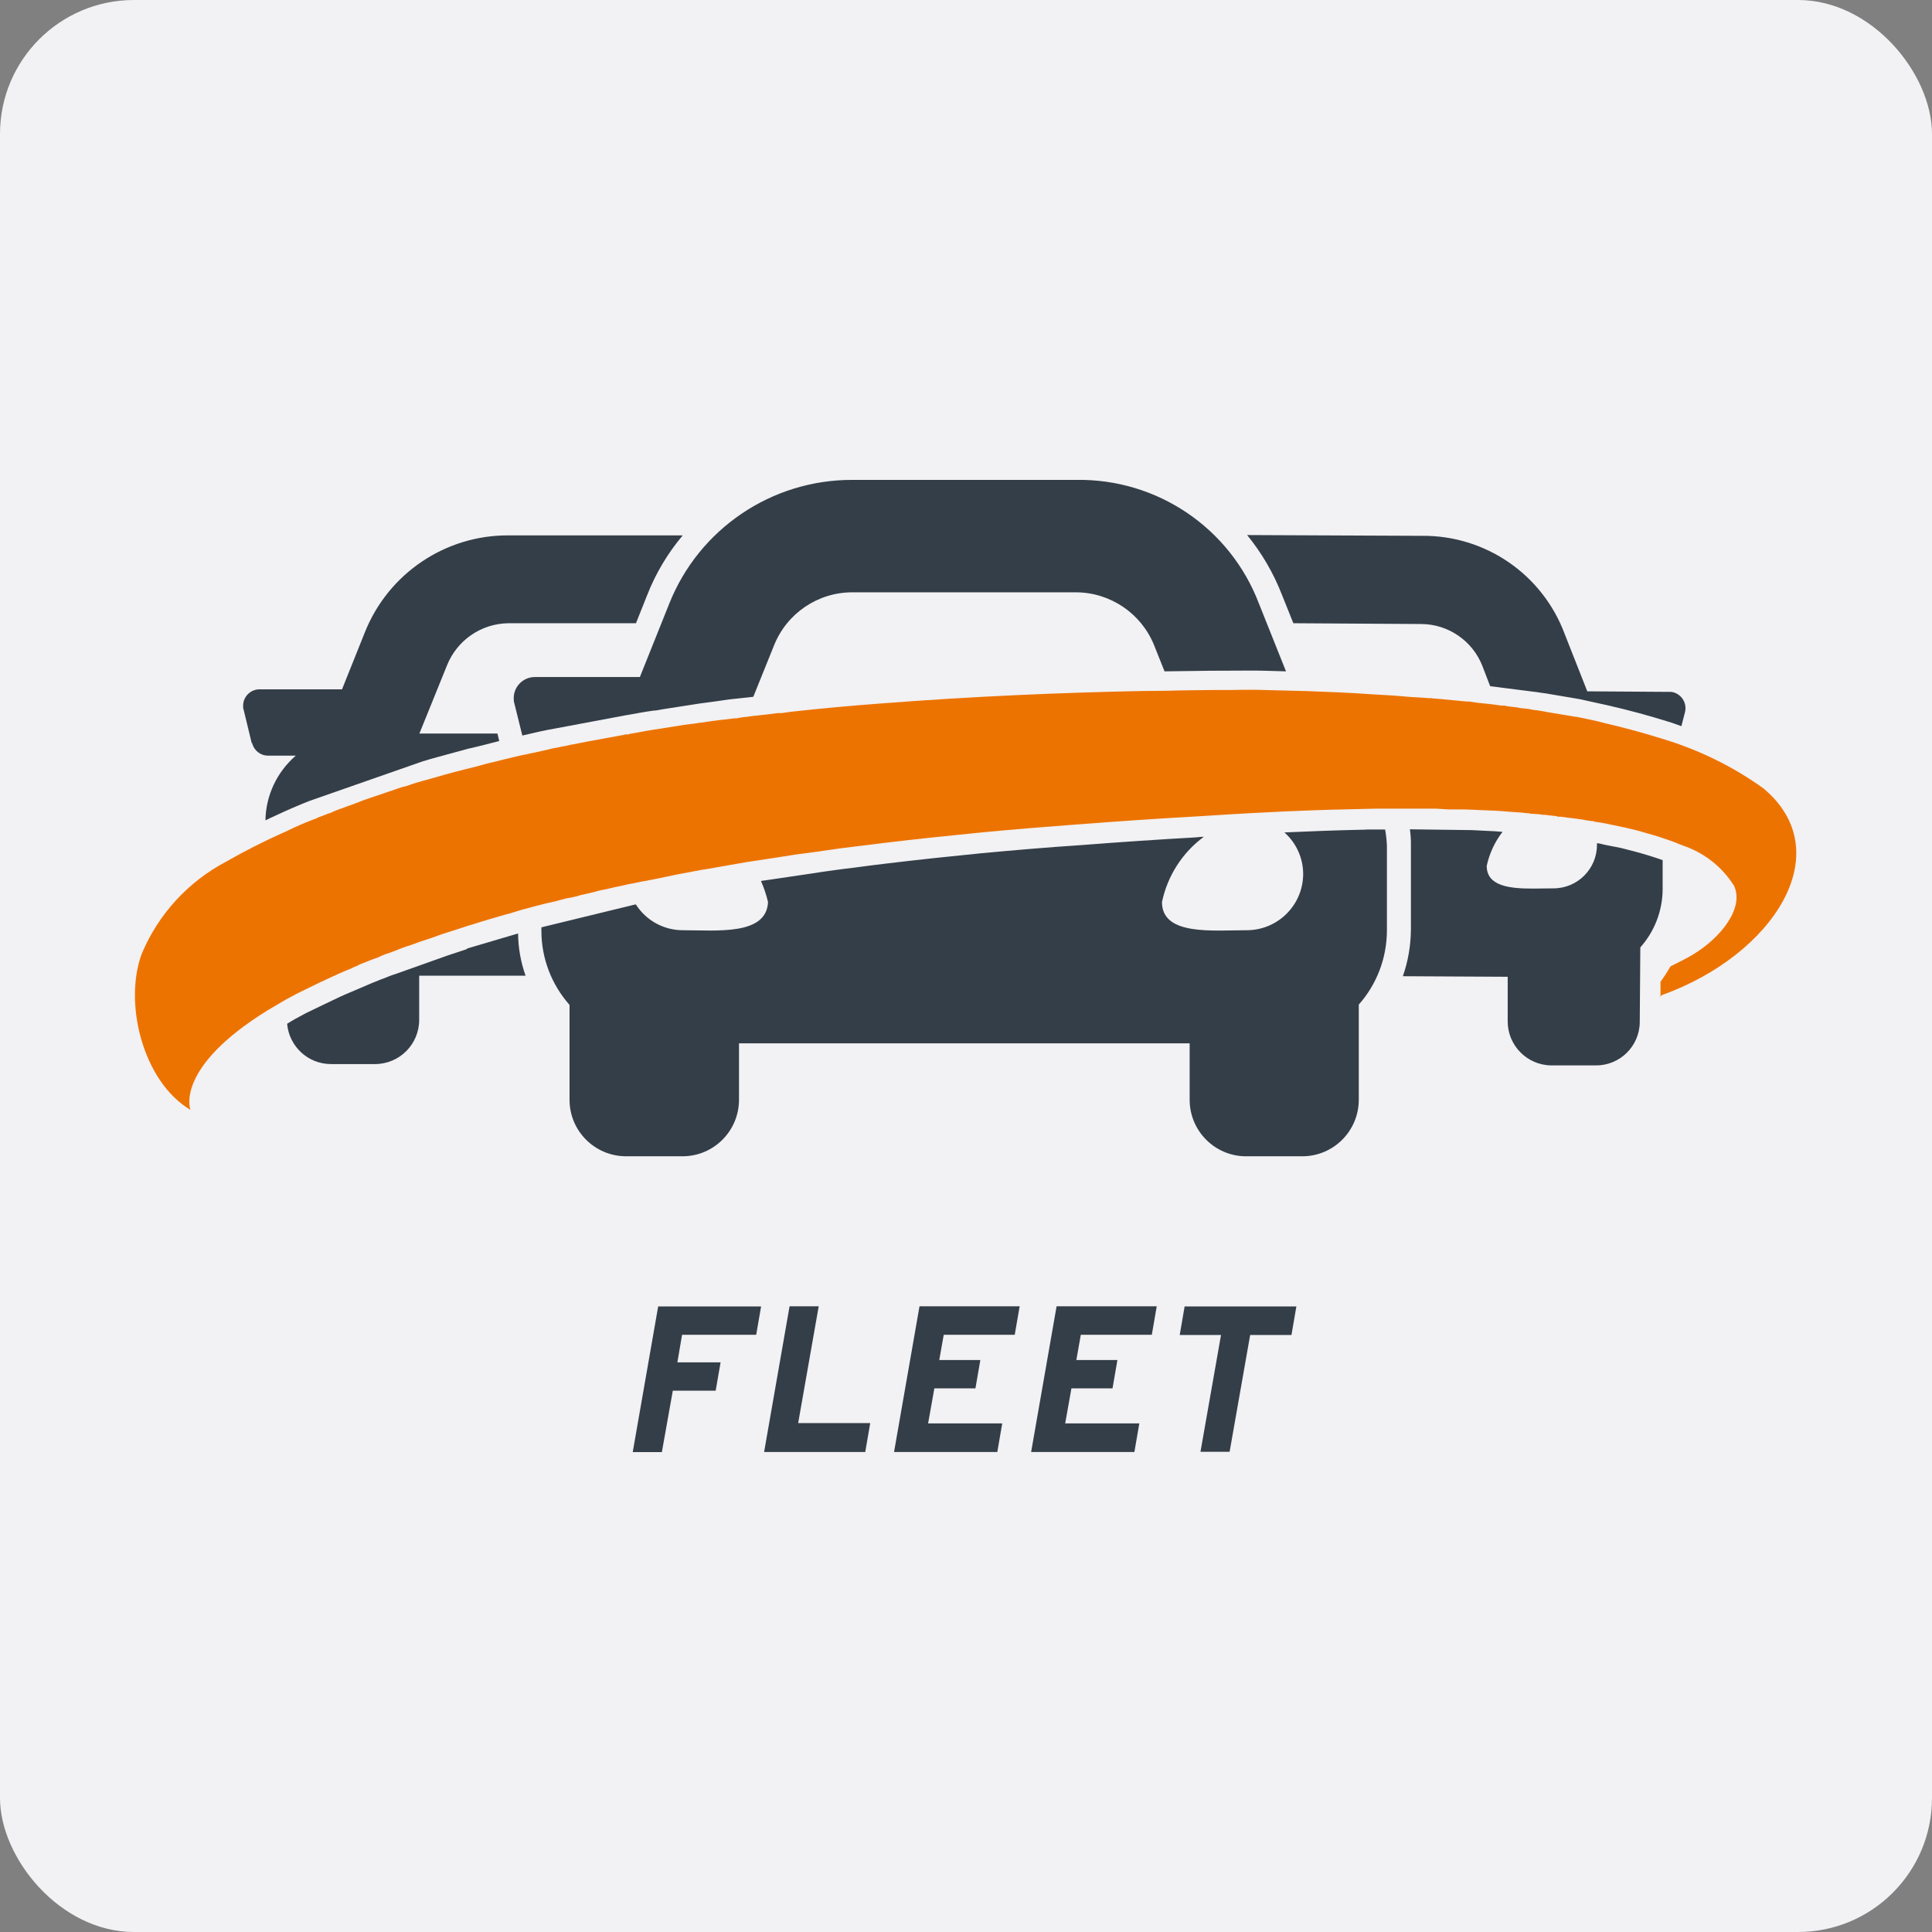
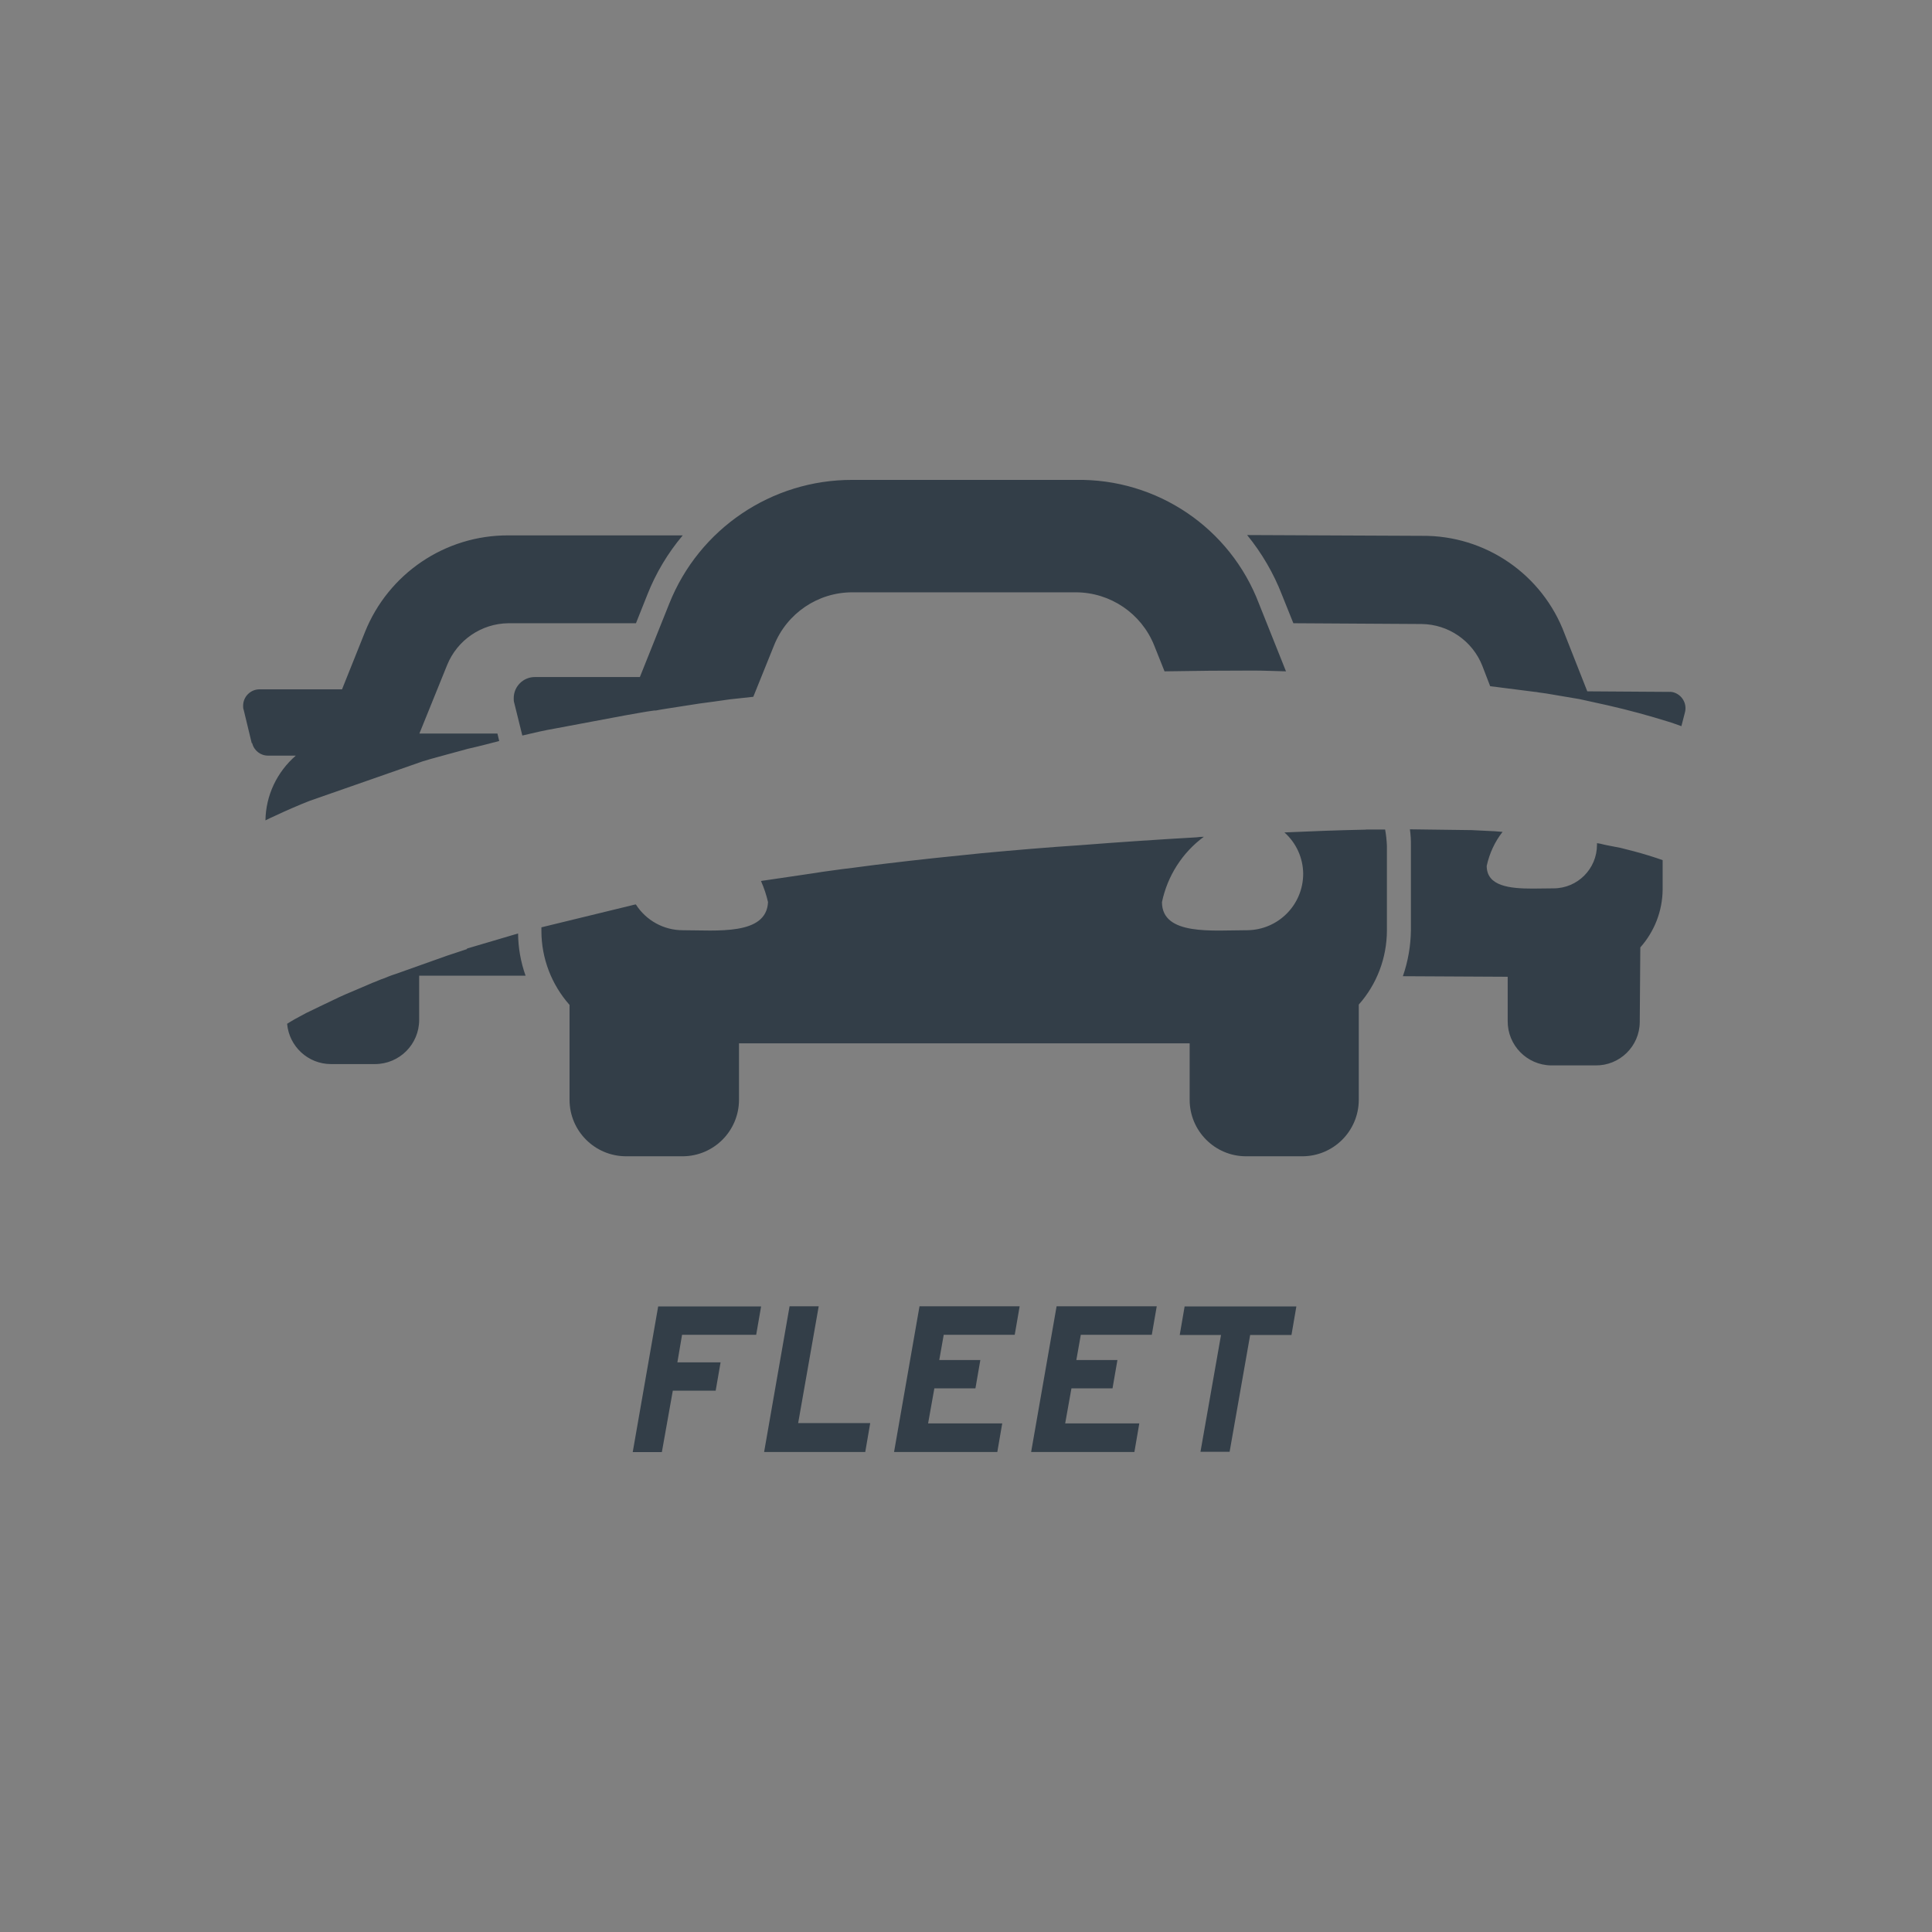
<svg xmlns="http://www.w3.org/2000/svg" id="Layer_2" data-name="Layer 2" viewBox="0 0 173.07 173.07">
  <rect x="0" y="0" width="173.07" height="173.07" fill="#808080" stroke="none" />
  <defs>
    <style>      .cls-1 {        fill: #f2f1f3;      }      .cls-1, .cls-2, .cls-3 {        stroke-width: 0px;      }      .cls-2 {        fill: #333e48;      }      .cls-3 {        fill: #ed7300;      }    </style>
  </defs>
  <g id="Layer_1-2" data-name="Layer 1">
-     <rect class="cls-1" width="173.07" height="173.07" rx="12" ry="12" />
    <g>
      <path id="Group_1344" data-name="Group 1344" class="cls-2" d="M68.18,117.03l-.44,2.54h-6.64l-.42,2.47h3.87l-.44,2.54h-3.84l-.98,5.5h-2.61l2.28-13.05h9.25-.02,0ZM77.95,127.51l-.44,2.56h-9.06l2.28-13.05h2.61l-1.84,10.46h6.45v.02ZM91.34,117.03l-.44,2.54h-6.36l-.4,2.26h3.68l-.44,2.54h-3.68l-.56,3.14h6.64l-.44,2.56h-9.25l2.28-13.05h8.97ZM103.62,117.03l-.44,2.54h-6.36l-.4,2.26h3.68l-.44,2.54h-3.68l-.56,3.14h6.64l-.44,2.56h-9.25l2.28-13.05h8.97ZM116.13,117.03l-.44,2.56h-3.7l-1.84,10.46h-2.61l1.84-10.46h-3.7l.44-2.56h10.02Z" />
      <g id="Group_1346" data-name="Group 1346">
        <path id="Group_1345" data-name="Group 1345" class="cls-2" d="M57.37,60.65h-9.46c-1.04,0-1.88.84-1.89,1.87v.02c0,.15,0,.3.05.44l.72,2.91c1.05-.25,2-.47,2.94-.63l1.12-.21,5.12-.96c.96-.16,1.77-.33,2.63-.44h.14c.7-.14,1.44-.23,2.14-.35l1.8-.28c.89-.12,1.77-.23,2.68-.37l2.12-.23,1.86-4.61c1.15-2.87,3.92-4.75,7.01-4.75h20.03c3.09.01,5.86,1.89,7.01,4.75l.93,2.33c2.75-.05,5.41-.07,7.92-.07,1.02,0,2,.05,2.96.07l-2.42-6.06c-2.58-6.79-9.14-11.22-16.4-11.09h-20.03c-7.22-.02-13.73,4.38-16.4,11.09l-2.63,6.57h.05,0ZM115.85,55.83l11.49.07c2.41.02,4.57,1.51,5.45,3.75l.7,1.82,4.01.51c.14,0,.28.05.35.05.19.02.44.07.65.09l3.01.51,2.54.56c1.93.44,3.7.93,5.34,1.44.42.12.82.28,1.23.42l.33-1.28c.18-.79-.31-1.58-1.11-1.77h-.01c-.1-.02-.2-.03-.3-.02h.05l-7.39-.05-2.03-5.15c-1.99-5.33-7.1-8.84-12.79-8.78l-15.65-.07c1.31,1.61,2.37,3.42,3.12,5.36l1.02,2.54h0ZM22.59,66.57c.16.67.76,1.13,1.44,1.12h2.47c-1.69,1.46-2.69,3.57-2.72,5.8.28-.14.56-.28.84-.4,1-.47,2.05-.93,3.12-1.35l10.13-3.54c.91-.28,1.82-.51,2.75-.77l1.28-.35c.51-.12,1.02-.23,1.54-.37l1.28-.33-.16-.67h-6.99l2.49-6.15c.91-2.23,3.07-3.7,5.47-3.73h11.44l1.02-2.56c.76-1.93,1.83-3.72,3.17-5.31h-15.63c-5.65-.02-10.74,3.42-12.84,8.67l-2.05,5.12h-7.39c-.81,0-1.47.66-1.47,1.47v.02c0,.12,0,.24.05.35l.72,2.98h.03ZM146.25,76.23l-1.09-.28-.47-.09c-.44-.09-.89-.16-1.33-.28l-.3-.05v.14c0,2.16-1.74,3.91-3.9,3.91h-.06c-.56,0-1.19.02-1.8.02-2.05,0-4.12-.21-4.12-2.03.24-1.11.72-2.16,1.42-3.05-.47-.05-.93-.07-1.4-.09l-1.4-.07h-.16l-5.34-.07c.07.49.1.98.09,1.47v7.59c-.02,1.4-.26,2.78-.72,4.1l9.39.05v3.96c-.02,2.17,1.72,3.95,3.89,3.98h3.98c2.16.03,3.94-1.71,3.96-3.87v-.02h0l.05-6.68c1.27-1.43,1.98-3.26,2-5.17v-2.65c-.79-.28-1.7-.56-2.68-.82h-.02.01ZM41.83,85.02c-.61.19-1.16.4-1.75.58l-4.64,1.65c-.21.07-.44.14-.65.23l-.4.16c-.37.12-.67.28-1.02.4-.44.19-.86.37-1.26.54-.89.37-1.54.65-2.17.96-.91.42-1.73.84-2.52,1.21l-1,.54c-.25.14-.47.28-.7.42.18,2.03,1.87,3.6,3.91,3.61h3.96c2.19,0,3.96-1.77,3.96-3.96v-3.96h9.53c-.43-1.21-.66-2.49-.67-3.78l-4.57,1.35-.02.05h0ZM122.35,74.32c-2.42.05-4.89.14-7.29.25,1.06.94,1.67,2.29,1.68,3.7,0,2.78-2.23,5.03-5.01,5.06h-.05c-3.03,0-7.59.51-7.59-2.52.49-2.34,1.82-4.43,3.75-5.85-.23,0-.45.02-.67.05-3.33.19-6.8.42-10.37.7-2.91.19-5.83.44-8.85.72-2.82.28-5.68.58-8.57.93-1.42.16-2.65.35-3.89.49-.82.12-1.63.21-2.45.35l-4.54.67s-.21.02-.33.05c.27.61.48,1.24.63,1.89-.14,3.01-4.61,2.52-7.64,2.52-1.7,0-3.28-.87-4.2-2.31-.11.01-.22.04-.33.07l-8.13,1.98v.33c0,2.44.9,4.79,2.52,6.62v8.5c0,2.79,2.26,5.05,5.05,5.06h5.07c2.79,0,5.05-2.26,5.06-5.05v-5.07h40.37v5.06c0,2.78,2.25,5.05,5.03,5.06h5.06c2.79,0,5.05-2.26,5.06-5.05h0v-8.54c1.62-1.82,2.51-4.18,2.52-6.62v-7.59c-.02-.49-.07-.98-.16-1.47h-1.73.02,0Z" />
-         <path id="Path_4711" data-name="Path 4711" class="cls-3" d="M148.75,89.33v-1.38c.32-.44.62-.9.89-1.38.67-.33,1.35-.67,2-1.05,2.56-1.54,4.64-4.22,3.68-6.2-1.06-1.67-2.65-2.92-4.52-3.56-.35-.12-.67-.28-1.02-.4l-.19-.07c-.61-.21-1.23-.42-1.93-.61-.33-.09-.63-.19-.98-.28l-1.16-.28h-.02l-1.75-.37h-.05c-.28-.07-.56-.09-.84-.14l-.14-.05s-.16-.02-.23-.02c-.16-.02-.33-.05-.47-.07l-.23-.05c-.51-.07-1-.14-1.49-.19-.13-.03-.26-.05-.4-.05-.04-.02-.07-.03-.12-.02h-.23l-.12-.05-.63-.07h-.02s-.21-.02-.33-.05h-.28c-.22-.05-.43-.07-.65-.07-.05,0-.12-.02-.16-.02h-.19c-.06,0-.13-.02-.19-.05h-.14l-.67-.07c-.47-.02-1-.07-1.28-.09-.47-.05-.93-.07-1.54-.09l-1.63-.07h-.02c-.14,0-.33-.02-.49-.02h-1.42l-1.16-.07h-5.36l-.89.02c-2.12.05-4.24.09-6.29.19-.65.02-1.35.05-2,.09-2.63.12-5.06.28-6.97.4-3.36.19-6.85.42-10.39.7-.09,0-.21.02-.33.02-2.8.21-5.66.44-8.57.72-2.84.28-5.73.58-8.62.93l-3.96.49-2.45.35c-.42.05-.84.12-1.23.16l-.47.07-2.84.44-1.4.21-3.31.58c-.96.14-1.89.35-2.82.51-.77.16-1.56.33-2.35.49-.16.02-.31.05-.47.09-.37.05-.72.14-1.09.21-.16.02-.33.07-.49.09-.33.07-.63.14-.93.21-.23.05-.49.09-.72.16-.07,0-.14.02-.21.05-.42.07-.83.16-1.23.28l-.49.12c-.28.07-.56.12-.84.19l-.12.05-.7.16h-.09l-.02.02c-.09,0-.19.02-.28.05h-.02l-.86.23c-.3.07-.58.14-.91.21-.2.04-.41.1-.61.16-.05,0-.07.02-.12.02l-.7.19-.44.12-.21.05h0c-.21.07-.42.13-.63.19-.14.05-.3.09-.44.14-.58.14-1.16.33-1.73.49-.16.05-.33.09-.47.14-.51.14-1.02.33-1.54.47-.21.07-.42.14-.65.21l-1.8.58-.98.35c-.19.07-.42.14-.63.21-.07.02-.16.05-.23.07l-.82.3c-.14.05-.33.12-.49.16l-.4.14-.89.35-.19.07c-.28.08-.55.18-.82.3l-.23.12c-.23.07-.44.16-.65.23-.14.07-.33.12-.47.19-.21.09-.47.16-.67.28s-.42.16-.61.28c-.91.37-1.58.67-2.22.98-.93.42-1.77.86-2.61,1.26l-1.05.56-1.63.96c-8.25,5.1-6.97,8.78-6.92,8.92-4.29-2.56-5.99-9.6-4.36-13.98,1.49-3.56,4.18-6.48,7.59-8.27,1.63-.93,3.33-1.8,5.15-2.61h.02c.96-.48,1.95-.91,2.96-1.28.02-.02.05-.05.07-.05.17-.07.34-.13.51-.19l.23-.09.23-.09h.05c.36-.17.72-.32,1.09-.44l.56-.21c.49-.16.98-.37,1.44-.54l1.02-.35c.35-.12.72-.23,1.09-.37.47-.14.93-.33,1.4-.47.05,0,.09-.02.14-.02l.84-.28.4-.12c.3-.09.56-.16.84-.23l.3-.09c.84-.23,1.7-.49,2.54-.7l.84-.21.49-.12c.49-.12.98-.28,1.49-.4.04,0,.08,0,.12-.02l1.19-.3c.49-.12.93-.21,1.4-.33l.37-.07c.3-.07.61-.14.89-.19.49-.12,1-.21,1.51-.35.23-.05.51-.09.74-.14l.05-.02.42-.07c.16-.05.35-.07.51-.12h.05l1.42-.28.49-.09c.89-.16,1.77-.33,2.68-.49l.21-.05h.23l.16-.05c.93-.16,1.73-.33,2.75-.47.67-.12,1.38-.21,2.07-.33l.37-.05.58-.07c.3-.05.56-.09.86-.12.44-.07.89-.14,1.35-.19s.89-.09,1.35-.16h.21c.32-.07.65-.12.98-.14.21-.04.42-.07.63-.09l1.14-.12.96-.12h.33l.86-.12c2.68-.3,5.36-.54,8.01-.74,8.34-.65,16.36-.98,23.46-1.12.72,0,1.47-.02,2.17-.02.86-.02,1.68-.05,2.49-.05,1.12-.02,2.22-.02,3.29-.02.7-.02,1.42-.02,2.1-.02h.02l4.73.12c1.86.07,3.75.14,5.68.28.67.05,1.38.07,2.05.12.47.05.96.07,1.42.12l1.19.07c.09,0,.19.02.28.02.11.02.22.03.33.02h.02c.07,0,.14,0,.21.02.58.05,1.16.09,1.75.16l1.28.12h.21l.84.12.89.09c.42.05.82.09,1.21.16h.3c.12.04.25.06.37.07.04,0,.08,0,.12.02.21.02.44.05.63.07l.21.05.82.09.35.07s.09,0,.12.02c.09,0,.16.02.23.02.23.05.49.07.72.12l.23.05h.02l2.52.42h.07l.7.14.56.12c.44.09.86.19,1.26.3,1.8.42,3.54.89,5.15,1.4,3.25.97,6.33,2.47,9.09,4.45,6.85,5.73.89,14.93-9.09,18.52l-.19.14h.02Z" />
      </g>
    </g>
  </g>
</svg>